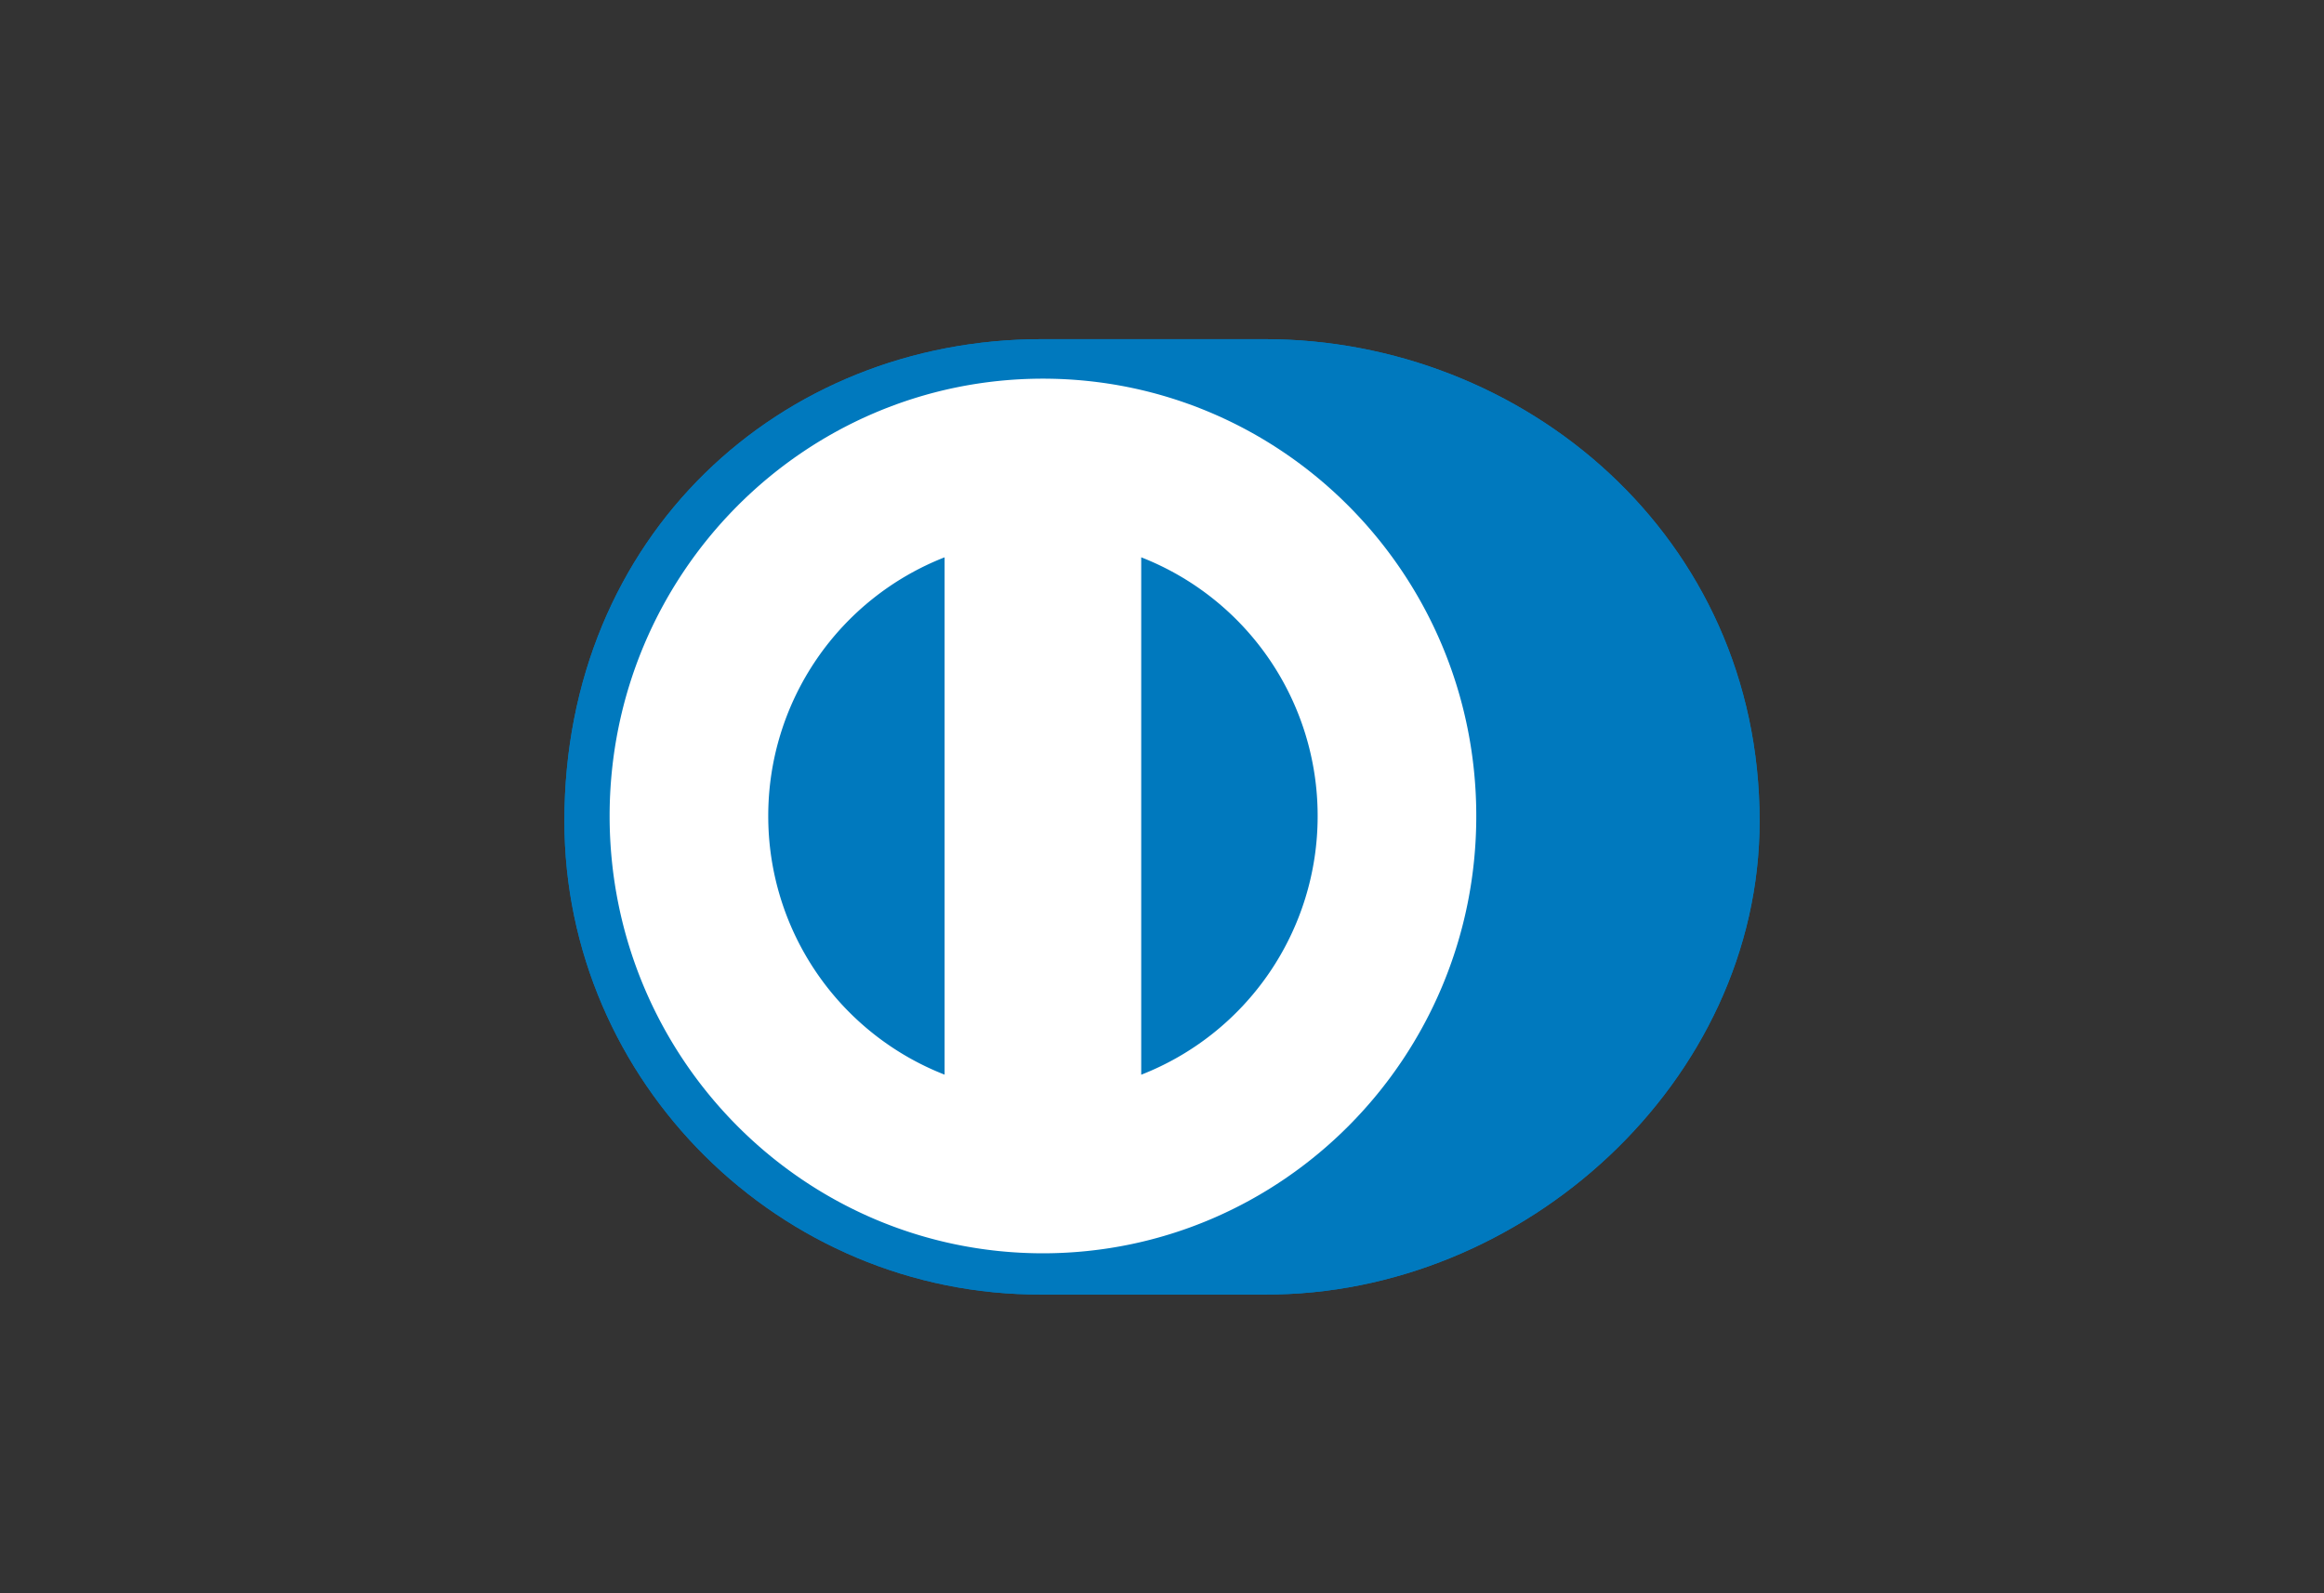
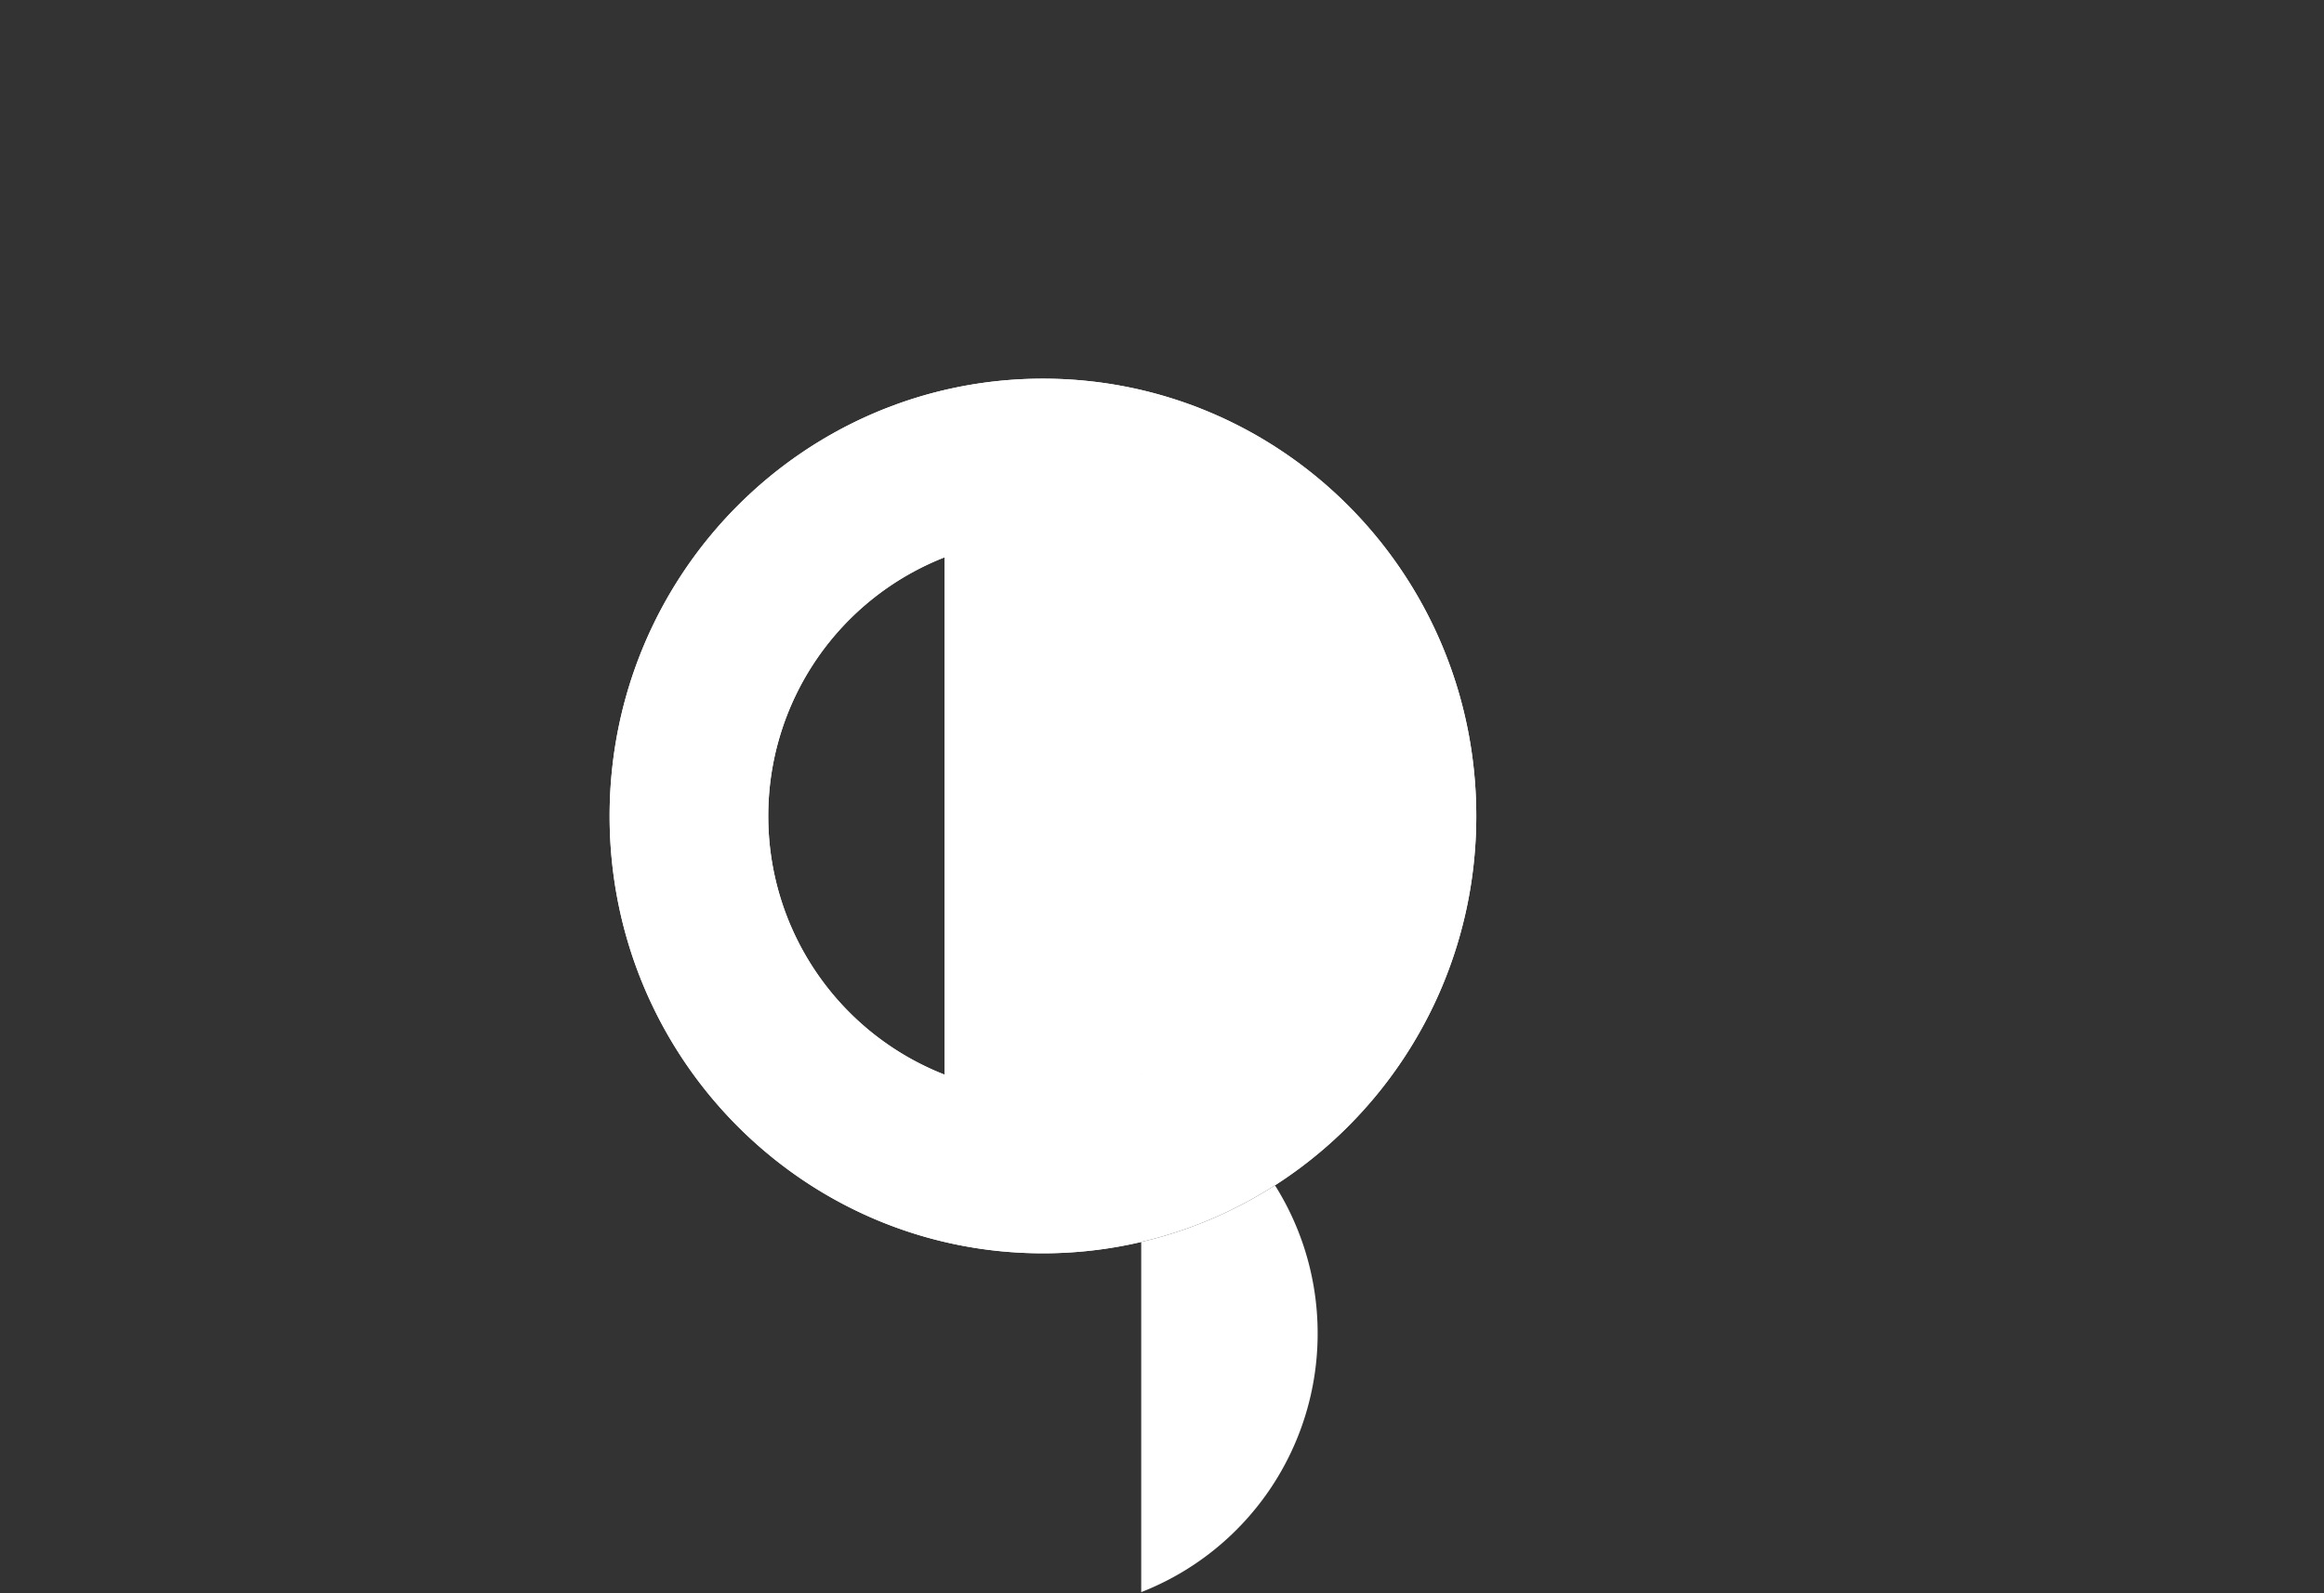
<svg xmlns="http://www.w3.org/2000/svg" width="35" height="24" viewBox="0 0 35 24" fill="none">
  <rect x="0" y="0" width="35" height="24" fill="#333333" stroke="none" />
-   <path d="M19.045 19.5c3.897.019 7.455-3.208 7.455-7.133 0-4.292-3.558-7.26-7.455-7.258h-3.354C11.747 5.108 8.5 8.076 8.5 12.367c0 3.926 3.247 7.152 7.19 7.133z" fill="#0079BE" />
-   <path d="M15.707 5.704c-3.605.001-6.525 2.95-6.526 6.588.001 3.638 2.921 6.586 6.526 6.587 3.604-.002 6.526-2.95 6.526-6.587 0-3.639-2.921-6.587-6.526-6.588m-4.137 6.588a4.18 4.18 0 0 1 2.656-3.897v7.793a4.18 4.18 0 0 1-2.656-3.896m5.617 3.897V8.395a4.18 4.18 0 0 1 2.657 3.897 4.18 4.18 0 0 1-2.657 3.897" fill="#fff" />
-   <path d="M19.045 19.5c3.897.019 7.455-3.208 7.455-7.133 0-4.292-3.558-7.26-7.455-7.258h-3.354C11.747 5.108 8.5 8.076 8.5 12.367c0 3.926 3.247 7.152 7.19 7.133z" fill="#0079BE" />
+   <path d="M15.707 5.704c-3.605.001-6.525 2.95-6.526 6.588.001 3.638 2.921 6.586 6.526 6.587 3.604-.002 6.526-2.95 6.526-6.587 0-3.639-2.921-6.587-6.526-6.588m-4.137 6.588a4.18 4.18 0 0 1 2.656-3.897v7.793a4.18 4.18 0 0 1-2.656-3.896m5.617 3.897a4.18 4.18 0 0 1 2.657 3.897 4.18 4.18 0 0 1-2.657 3.897" fill="#fff" />
  <path d="M15.707 5.704c-3.605.001-6.525 2.95-6.526 6.588.001 3.638 2.921 6.586 6.526 6.587 3.604-.002 6.526-2.95 6.526-6.587 0-3.639-2.921-6.587-6.526-6.588m-4.137 6.588a4.18 4.18 0 0 1 2.656-3.897v7.793a4.18 4.18 0 0 1-2.656-3.896m5.617 3.897V8.395a4.18 4.18 0 0 1 2.657 3.897 4.18 4.18 0 0 1-2.657 3.897" fill="#fff" />
</svg>